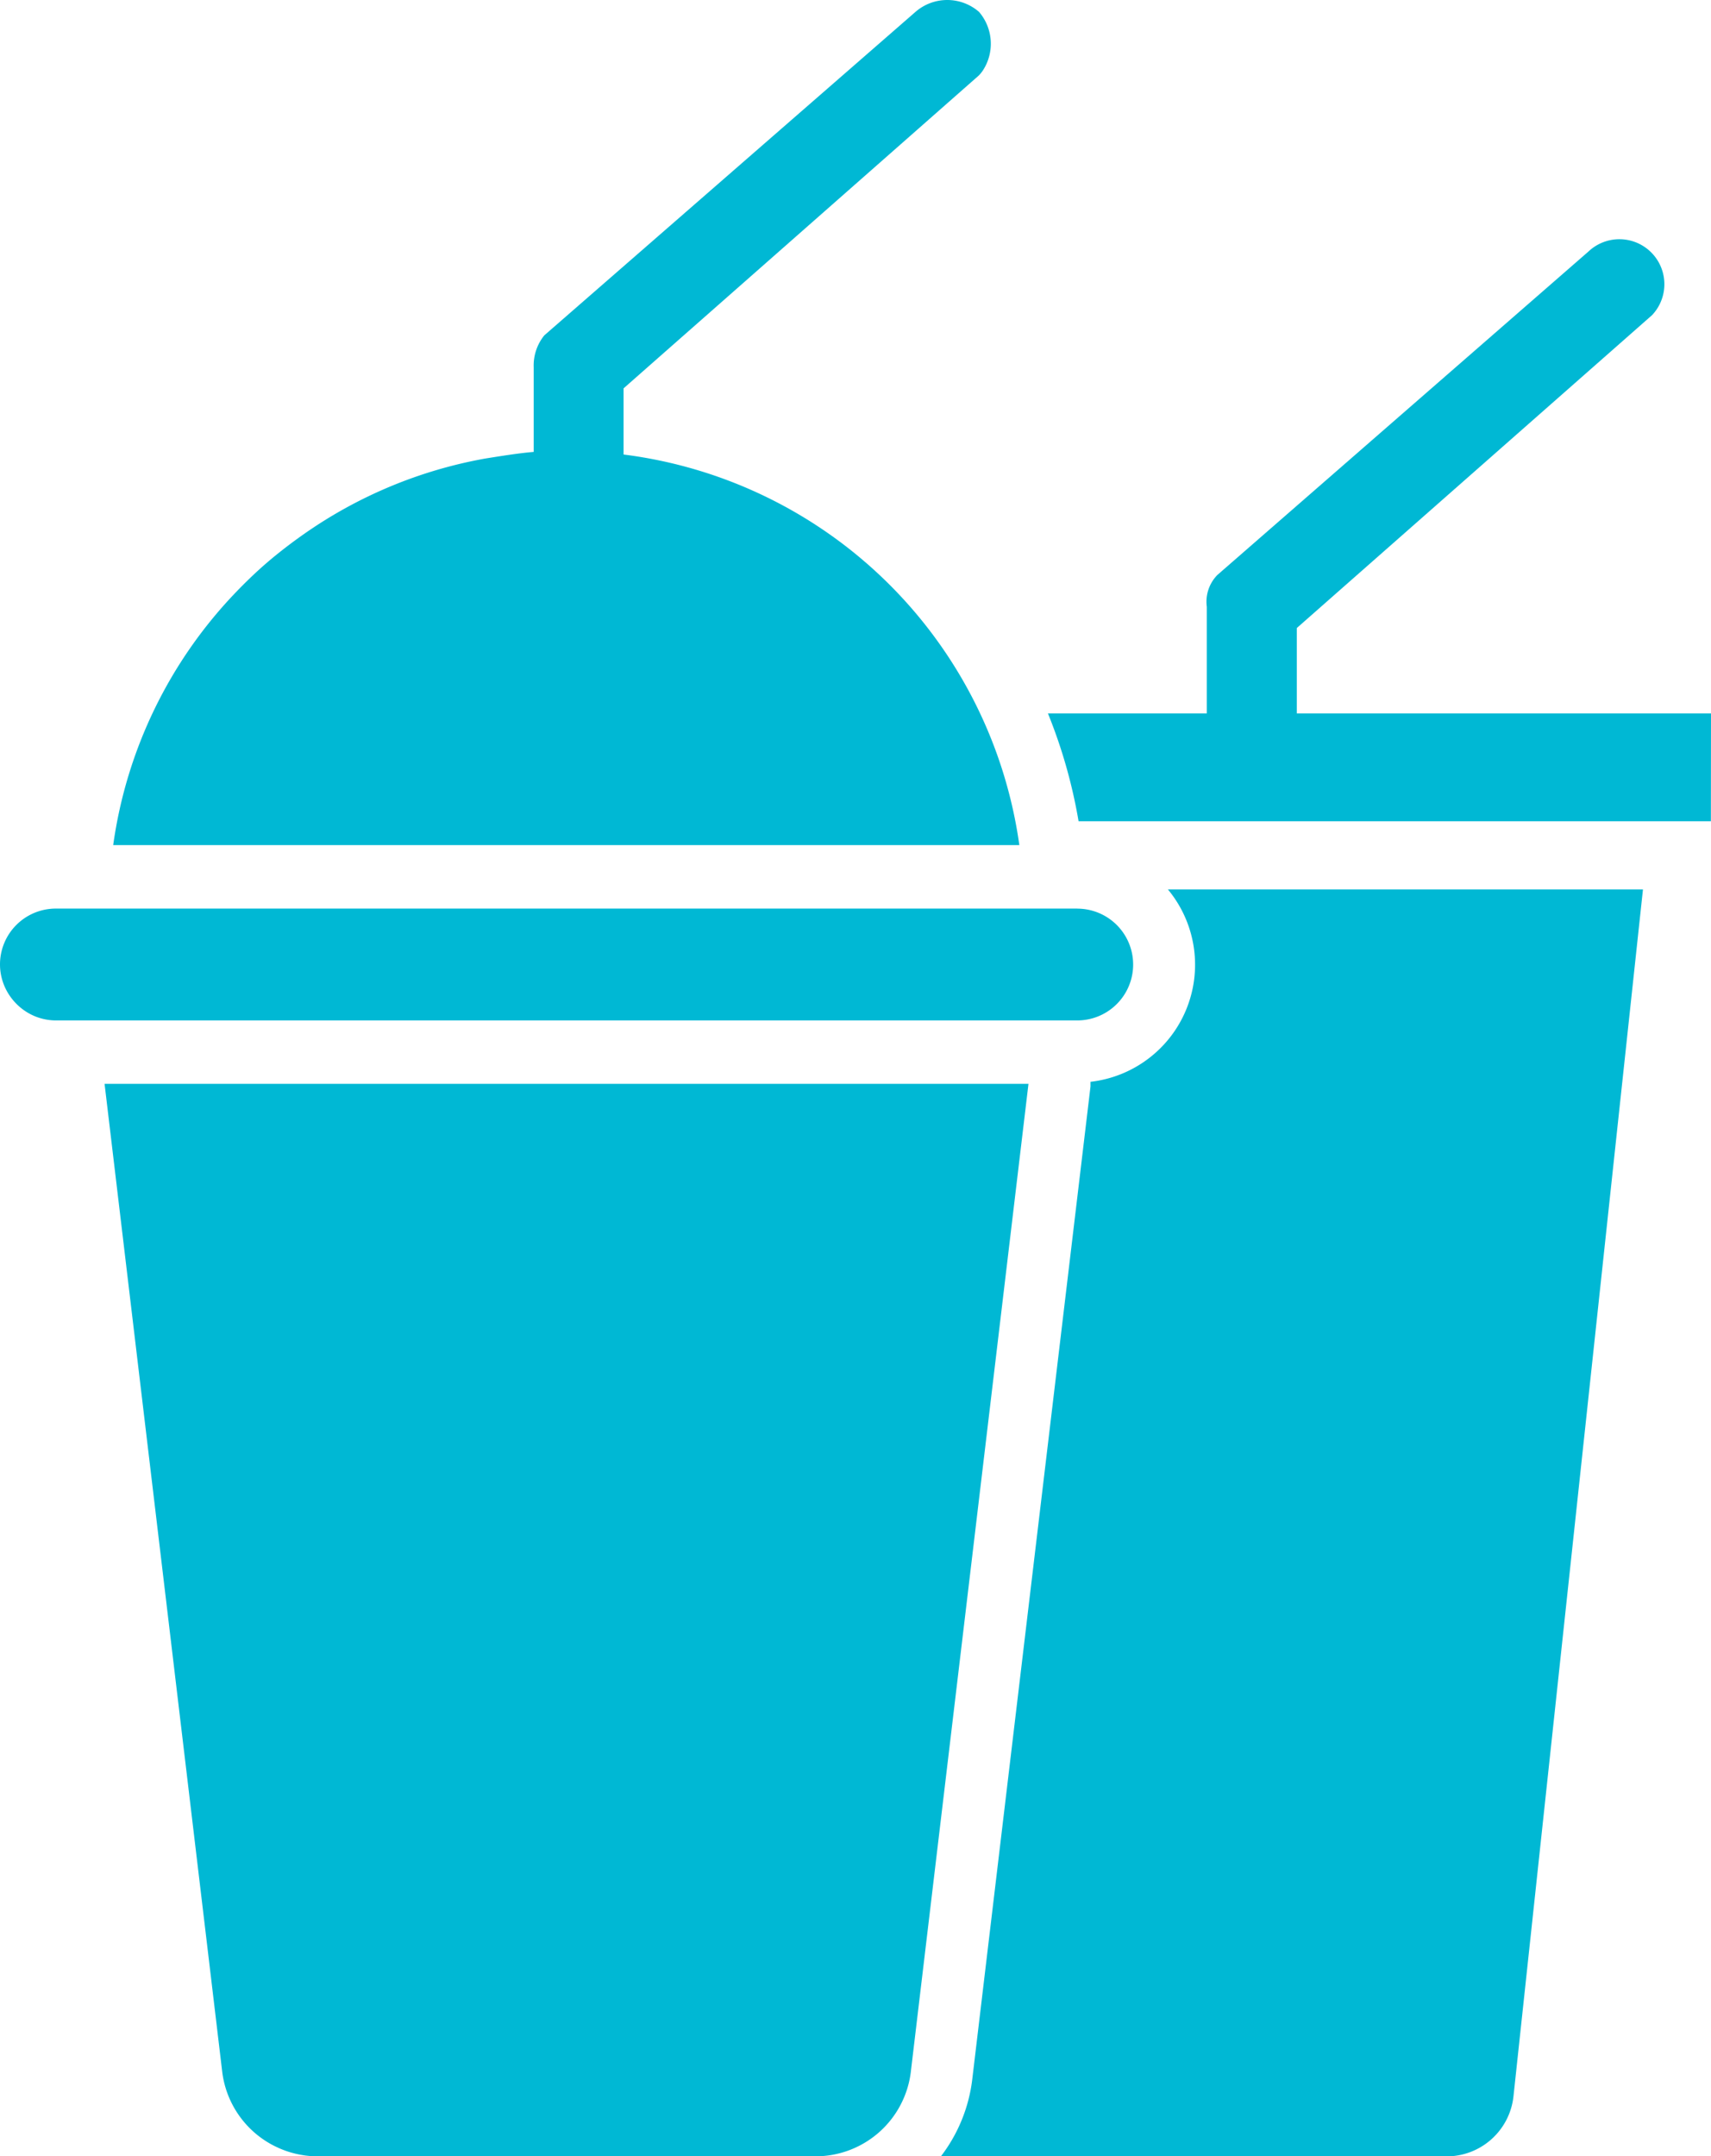
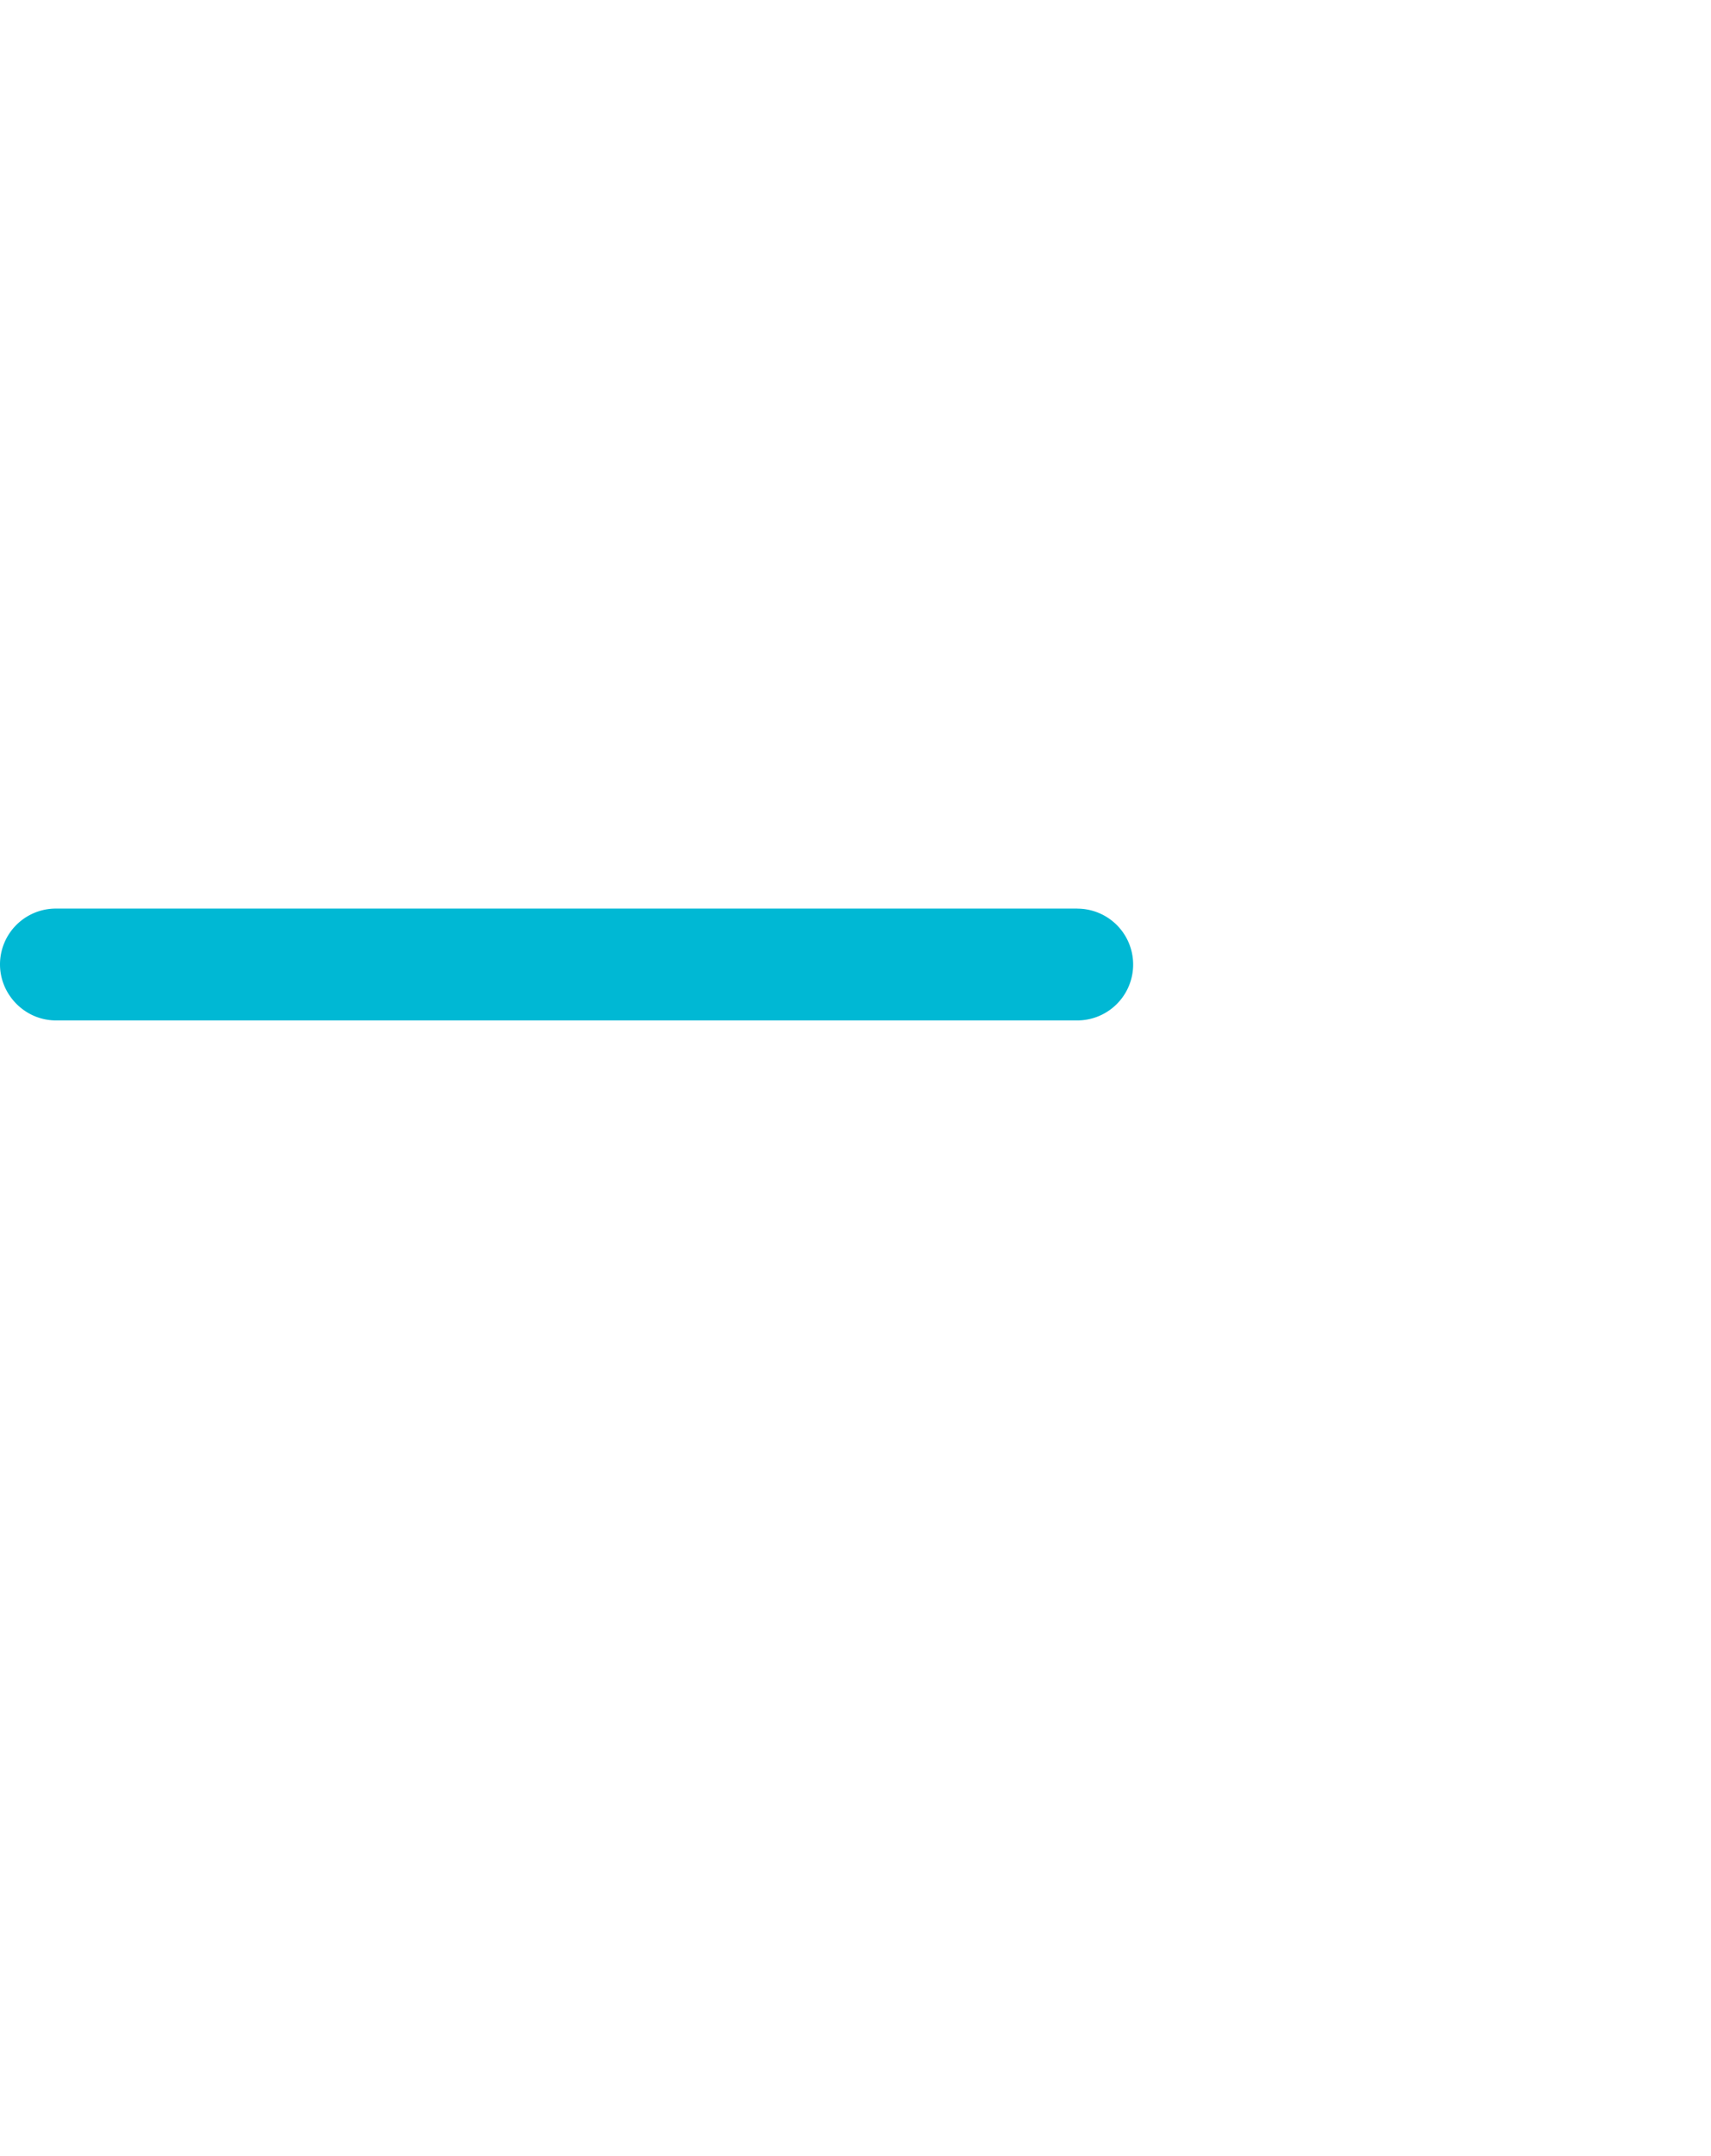
<svg xmlns="http://www.w3.org/2000/svg" width="30.155" height="38" viewBox="0 0 30.155 38">
  <g id="Group_44266" data-name="Group 44266" transform="translate(0 0)">
    <g id="Group_43908" data-name="Group 43908">
-       <path id="Path_81426" data-name="Path 81426" d="M298.844,74.02h-7.3V72.515L297.806,67a.793.793,0,0,0-1.121-1.121l-6.54,5.7a.673.673,0,0,0-.187.561V74.02h-2.8a9.1,9.1,0,0,1,.54,1.9h11.144Z" transform="translate(-268.689 -61.447)" fill="#00b8d4" />
-       <path id="Path_81427" data-name="Path 81427" d="M260.473,247.041l0,.084-.01.085-2.073,17.406a2.77,2.77,0,0,1-.554,1.364h8.912a1.186,1.186,0,0,0,1.18-1.06l1.744-16.257.538-5.011h-8.373a2.077,2.077,0,0,1-1.366,3.391" transform="translate(-241.254 -227.978)" fill="#00b8d4" />
-       <path id="Path_81428" data-name="Path 81428" d="M42.858,314.374l2.073-17.407H28.648l2.073,17.407a1.694,1.694,0,0,0,.933,1.317l.069.032a1.686,1.686,0,0,0,.366.114l.077.013a1.688,1.688,0,0,0,.237.017h8.773a1.692,1.692,0,0,0,1.682-1.492" transform="translate(-26.805 -277.866)" fill="#00b8d4" />
      <path id="Path_81429" data-name="Path 81429" d="M18.985,248.931h-18a.984.984,0,0,0-.985.985.973.973,0,0,0,.045.291.984.984,0,0,0,.125.258c.018.026.037.052.057.076a1,1,0,0,0,.291.241.973.973,0,0,0,.468.12h18a.99.99,0,0,0,.1-.005.98.98,0,0,0,.284-.073.985.985,0,0,0-.385-1.892" transform="translate(0 -232.919)" fill="#00b8d4" />
-       <path id="Path_81430" data-name="Path 81430" d="M38.673,5.91a.844.844,0,0,0-.187.561V7.964c-.256.022-.516.063-.855.117a8.03,8.03,0,0,0-3.192,1.329q-.256.179-.5.377t-.465.413q-.112.108-.22.22a8.03,8.03,0,0,0-2.179,4.473h15.97a8.062,8.062,0,0,0-6.975-6.883V6.844l6.26-5.513a.625.625,0,0,0,.071-.087A.862.862,0,0,0,46.335.21a.853.853,0,0,0-1.121,0L43.37,1.817Z" transform="translate(-29.08 0)" fill="#00b8d4" />
    </g>
  </g>
</svg>